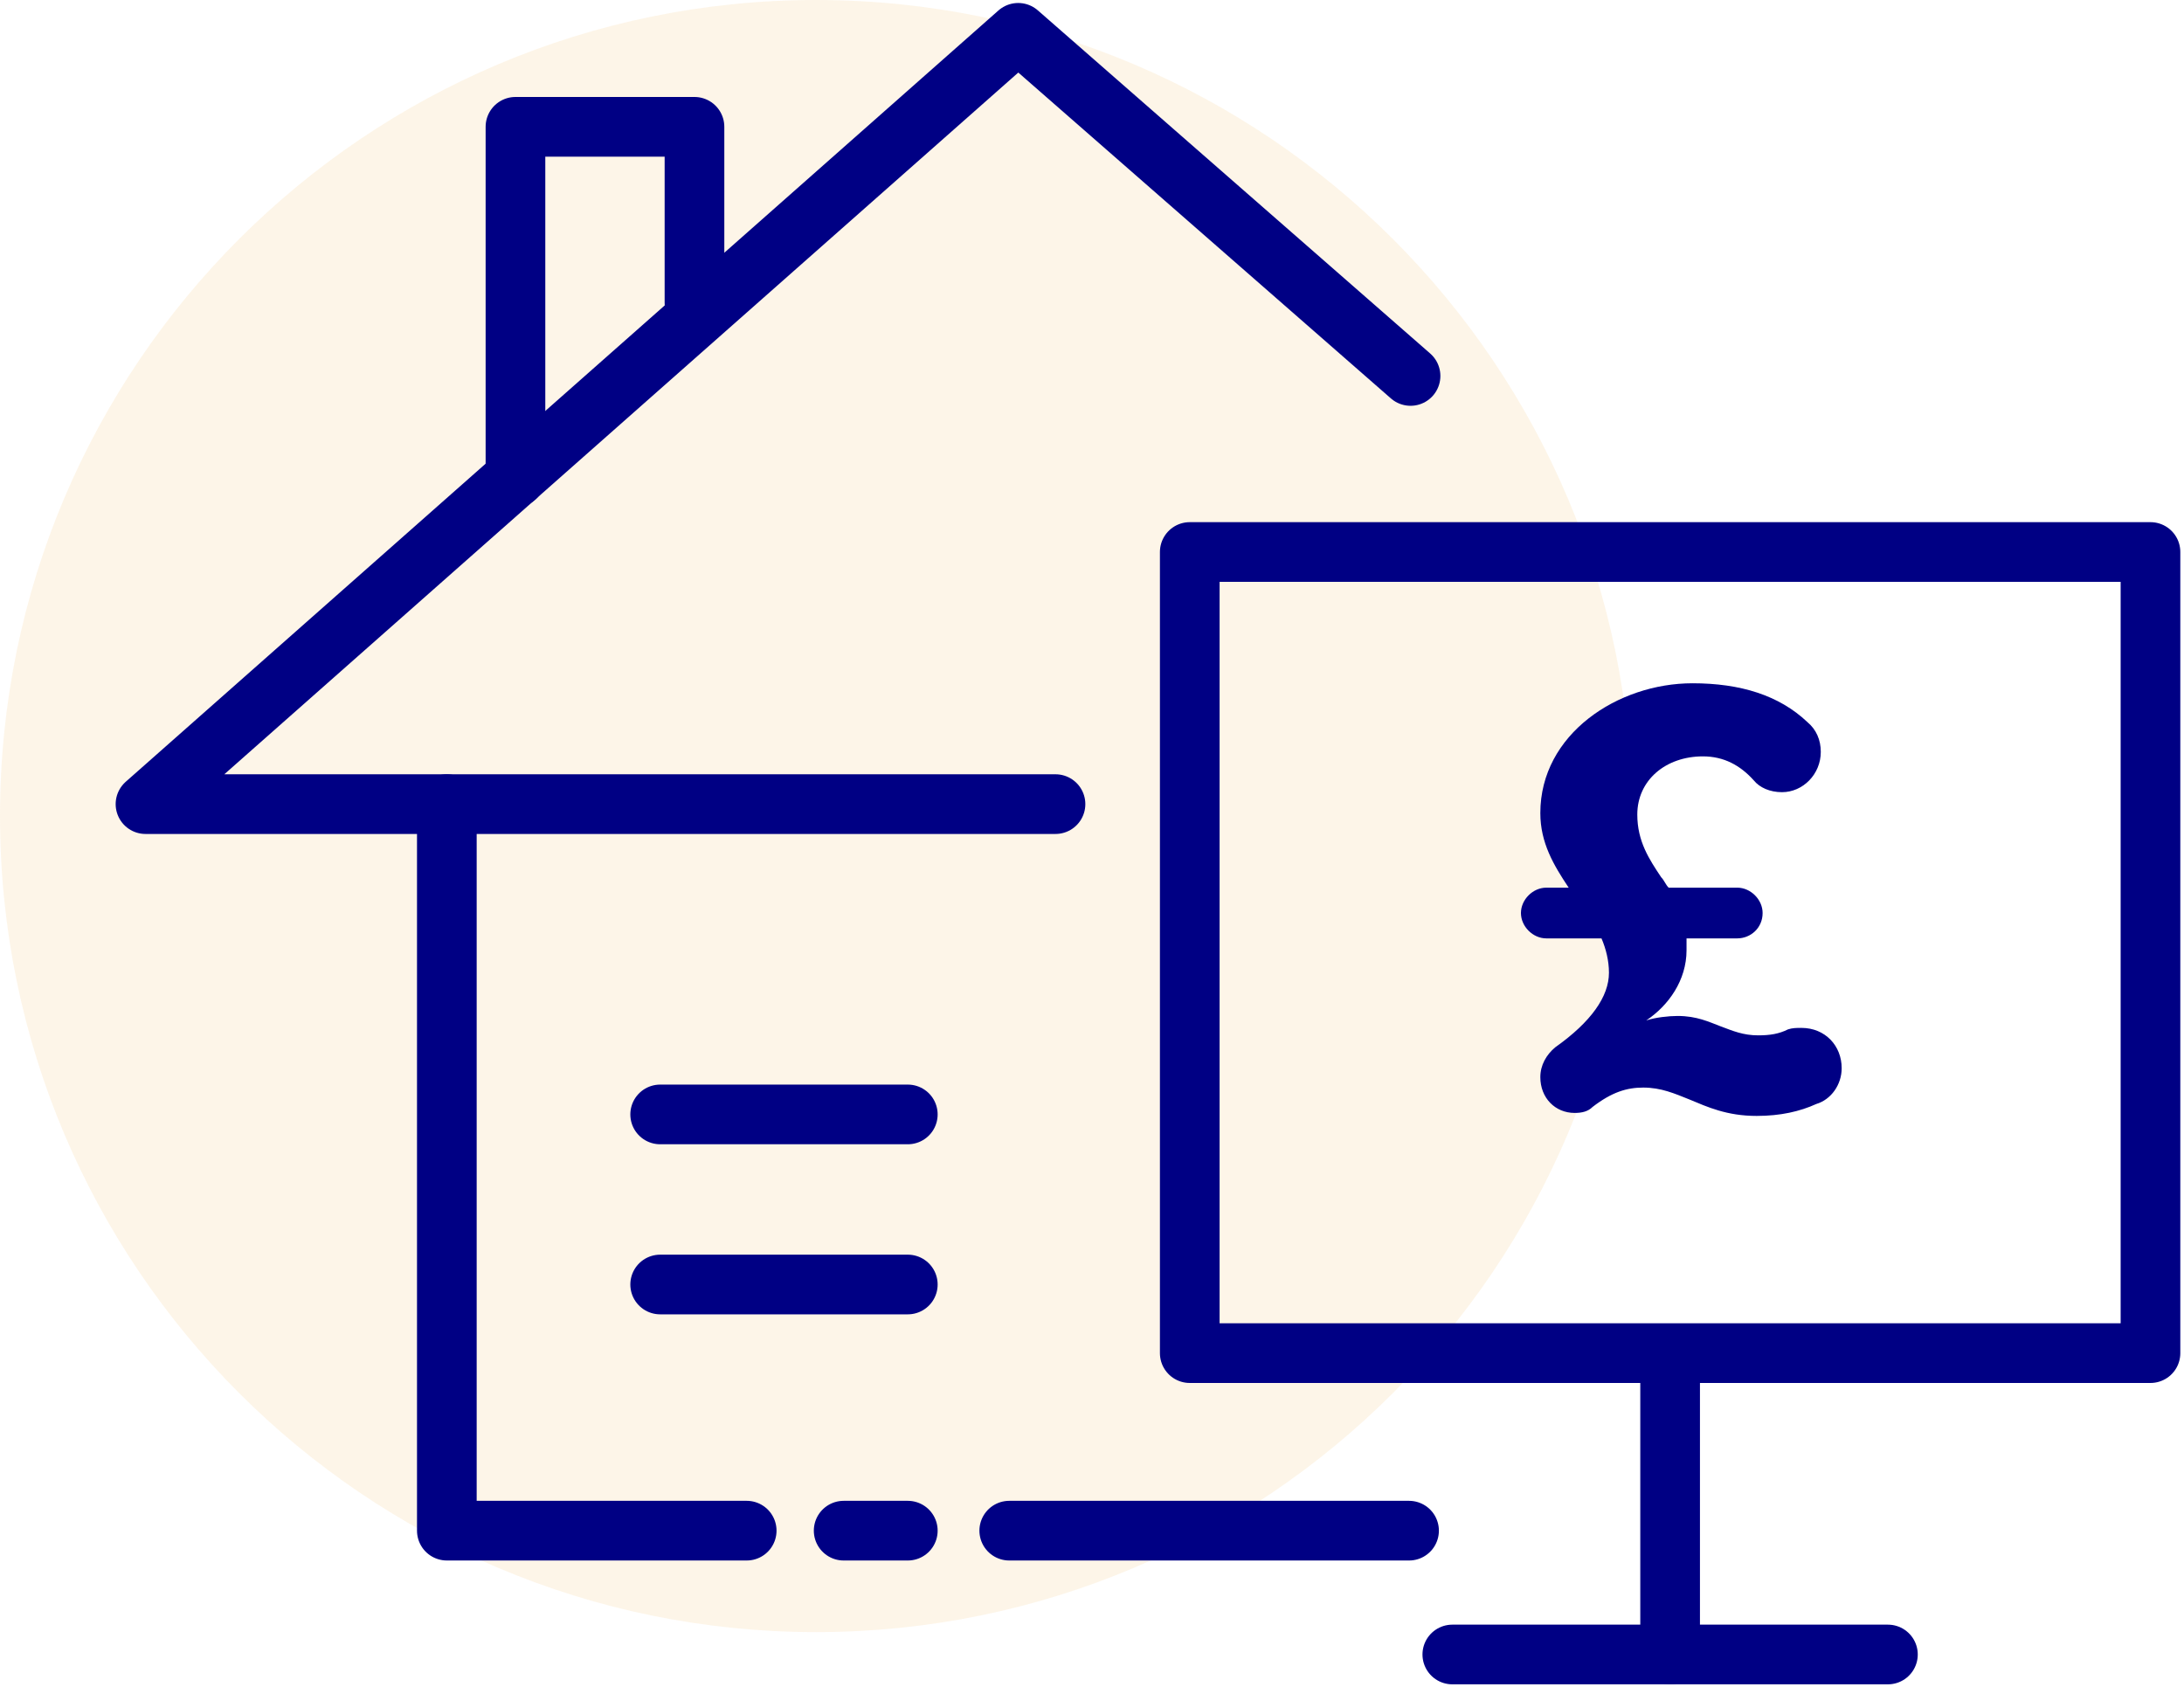
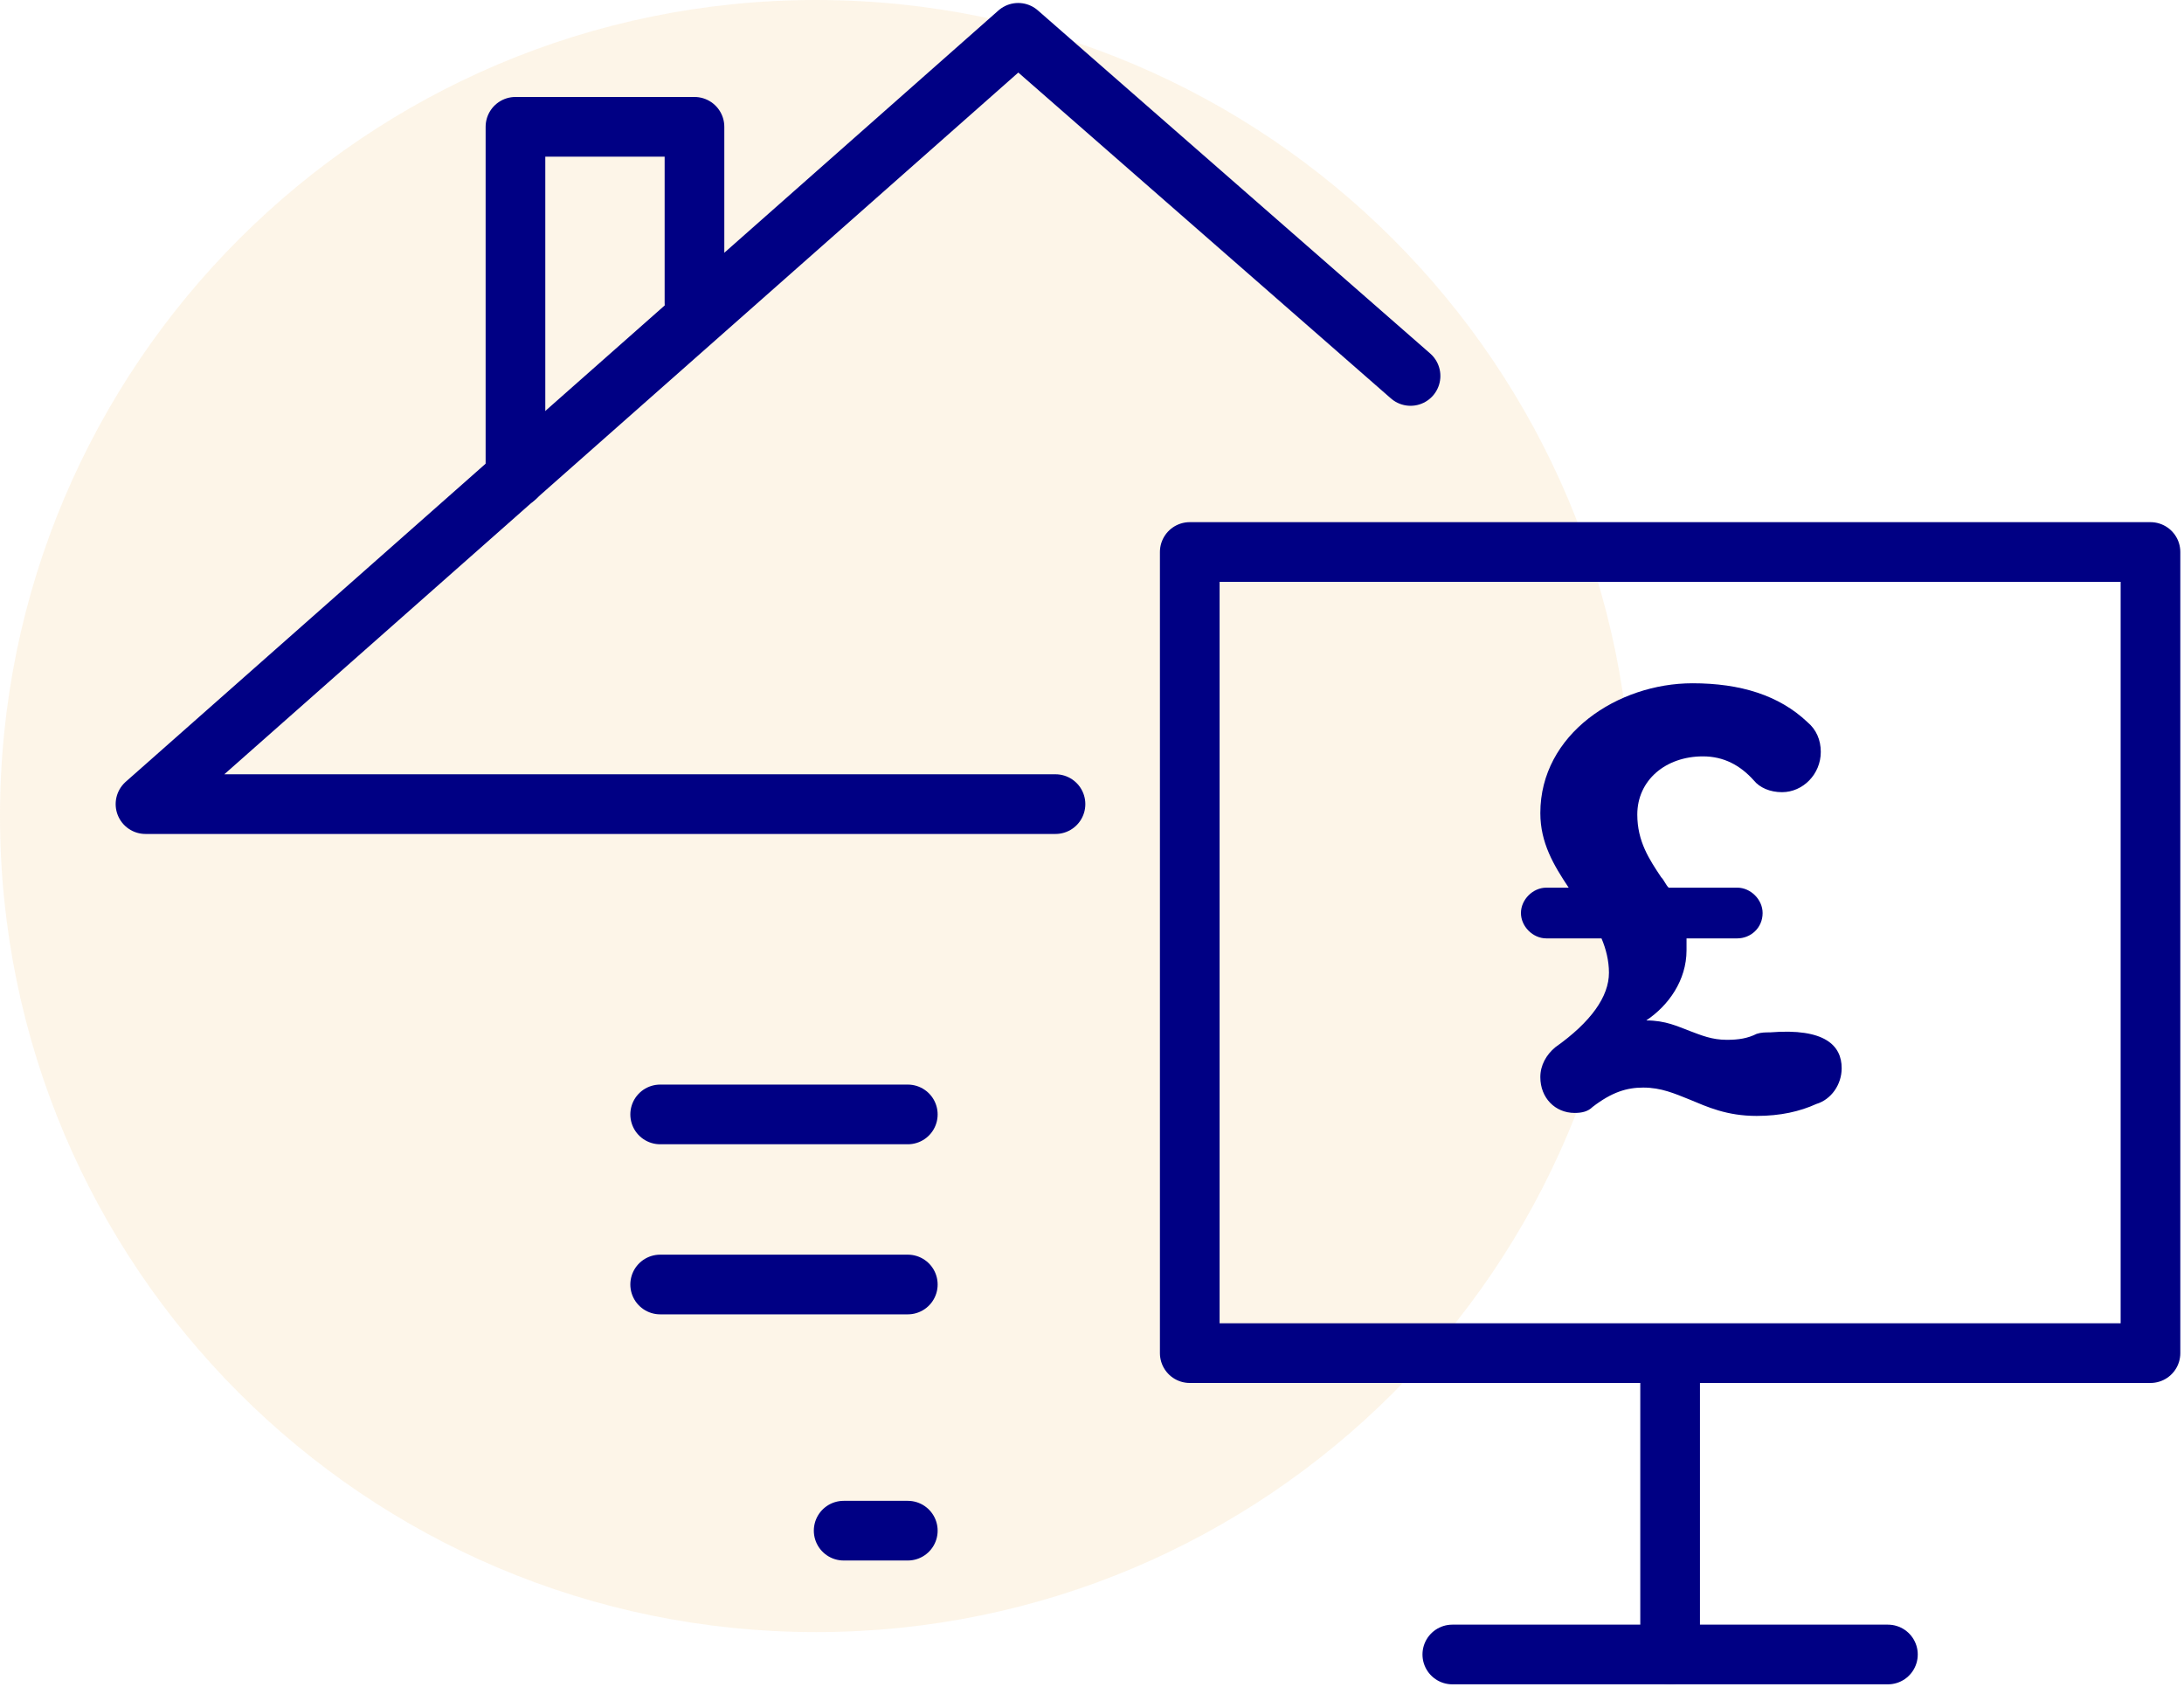
<svg xmlns="http://www.w3.org/2000/svg" xmlns:xlink="http://www.w3.org/1999/xlink" version="1.1" id="Component_20_1" x="0px" y="0px" viewBox="0 0 146.4 113.1" style="enable-background:new 0 0 146.4 113.1;" xml:space="preserve">
  <style type="text/css">
	.st0{opacity:0.2;fill:#F6D08C;enable-background:new    ;}
	.st1{clip-path:url(#SVGID_00000095308211492673362480000016337968279886338207_);}
	.st2{fill:none;stroke:#000084;stroke-width:4;stroke-linecap:round;stroke-linejoin:round;}
	.st3{enable-background:new    ;}
	.st4{fill:#000084;}
</style>
  <path id="Path_4307" class="st0" d="M109.4,54.7c0,30.2-24.5,54.7-54.7,54.7S0,84.9,0,54.7C0,24.5,24.5,0,54.7,0l0,0  C84.9,0,109.4,24.5,109.4,54.7" />
  <g id="Group_7367" transform="translate(7.453)">
    <g id="Group_7127" transform="translate(0)">
      <g>
        <defs>
          <rect id="SVGID_1_" x="0" width="139" height="113.1" />
        </defs>
        <clipPath id="SVGID_00000076564327467853037950000012649137087518936996_">
          <use xlink:href="#SVGID_1_" style="overflow:visible;" />
        </clipPath>
        <g id="Group_7126" style="clip-path:url(#SVGID_00000076564327467853037950000012649137087518936996_);">
          <rect id="Rectangle_5363" x="72.3" y="37" class="st2" width="64.4" height="53.7" />
          <line id="Line_317" class="st2" x1="104.5" y1="90.8" x2="104.5" y2="110.9" />
          <line id="Line_318" class="st2" x1="89.9" y1="110.9" x2="119.1" y2="110.9" />
          <path id="Path_4070" class="st2" d="M87.1,25.2l-26.3-23L2.3,53.9h61" />
        </g>
      </g>
    </g>
    <path id="Path_4071" class="st2" d="M39.1,20.3V8.5h-12V32" />
-     <path id="Path_4072" class="st2" d="M22.5,53.9v48.7h20.1" />
    <line id="Line_319" class="st2" x1="36.8" y1="74.7" x2="53.4" y2="74.7" />
    <line id="Line_320" class="st2" x1="36.8" y1="86.1" x2="53.4" y2="86.1" />
    <line id="Line_321" class="st2" x1="49.1" y1="102.6" x2="53.4" y2="102.6" />
-     <line id="Line_322" class="st2" x1="60.2" y1="102.6" x2="87" y2="102.6" />
    <g class="st3">
-       <path class="st4" d="M116,71.6c0,1.1-0.7,2.1-1.7,2.4c-1.1,0.5-2.4,0.8-4,0.8c-2,0-3.3-0.6-4.5-1.1c-1-0.4-1.9-0.8-3.1-0.8    c-1.1,0-2.1,0.3-3.4,1.3c-0.3,0.3-0.7,0.4-1.2,0.4c-1.3,0-2.3-1-2.3-2.4c0-0.8,0.4-1.5,1-2c2.4-1.7,3.6-3.4,3.6-5    c0-0.8-0.2-1.6-0.5-2.3h-3.7c-0.9,0-1.7-0.8-1.7-1.7c0-0.9,0.8-1.7,1.7-1.7h1.5c-1-1.5-1.9-3-1.9-5c0-5.3,5.2-8.7,10.2-8.7    c3.2,0,5.8,0.8,7.7,2.6c0.6,0.5,0.9,1.2,0.9,2c0,1.5-1.2,2.7-2.6,2.7c-0.8,0-1.5-0.3-1.9-0.8c-0.9-1-2-1.6-3.4-1.6    c-2.5,0-4.4,1.6-4.4,3.9c0,1.8,0.8,3,1.6,4.2c0.2,0.2,0.3,0.5,0.5,0.7h4.6c0.9,0,1.7,0.8,1.7,1.7c0,1-0.8,1.7-1.7,1.7h-3.4    c0,0.3,0,0.5,0,0.8c0,2-1.2,3.7-2.7,4.7c0.6-0.2,1.5-0.3,2.1-0.3c1.3,0,2.1,0.4,2.9,0.7c0.8,0.3,1.5,0.6,2.5,0.6    c0.8,0,1.4-0.1,2-0.4c0.3-0.1,0.6-0.1,0.9-0.1C114.9,68.9,116,70.1,116,71.6z" />
+       <path class="st4" d="M116,71.6c0,1.1-0.7,2.1-1.7,2.4c-1.1,0.5-2.4,0.8-4,0.8c-2,0-3.3-0.6-4.5-1.1c-1-0.4-1.9-0.8-3.1-0.8    c-1.1,0-2.1,0.3-3.4,1.3c-0.3,0.3-0.7,0.4-1.2,0.4c-1.3,0-2.3-1-2.3-2.4c0-0.8,0.4-1.5,1-2c2.4-1.7,3.6-3.4,3.6-5    c0-0.8-0.2-1.6-0.5-2.3h-3.7c-0.9,0-1.7-0.8-1.7-1.7c0-0.9,0.8-1.7,1.7-1.7h1.5c-1-1.5-1.9-3-1.9-5c0-5.3,5.2-8.7,10.2-8.7    c3.2,0,5.8,0.8,7.7,2.6c0.6,0.5,0.9,1.2,0.9,2c0,1.5-1.2,2.7-2.6,2.7c-0.8,0-1.5-0.3-1.9-0.8c-0.9-1-2-1.6-3.4-1.6    c-2.5,0-4.4,1.6-4.4,3.9c0,1.8,0.8,3,1.6,4.2c0.2,0.2,0.3,0.5,0.5,0.7h4.6c0.9,0,1.7,0.8,1.7,1.7c0,1-0.8,1.7-1.7,1.7h-3.4    c0,0.3,0,0.5,0,0.8c0,2-1.2,3.7-2.7,4.7c1.3,0,2.1,0.4,2.9,0.7c0.8,0.3,1.5,0.6,2.5,0.6    c0.8,0,1.4-0.1,2-0.4c0.3-0.1,0.6-0.1,0.9-0.1C114.9,68.9,116,70.1,116,71.6z" />
    </g>
  </g>
</svg>